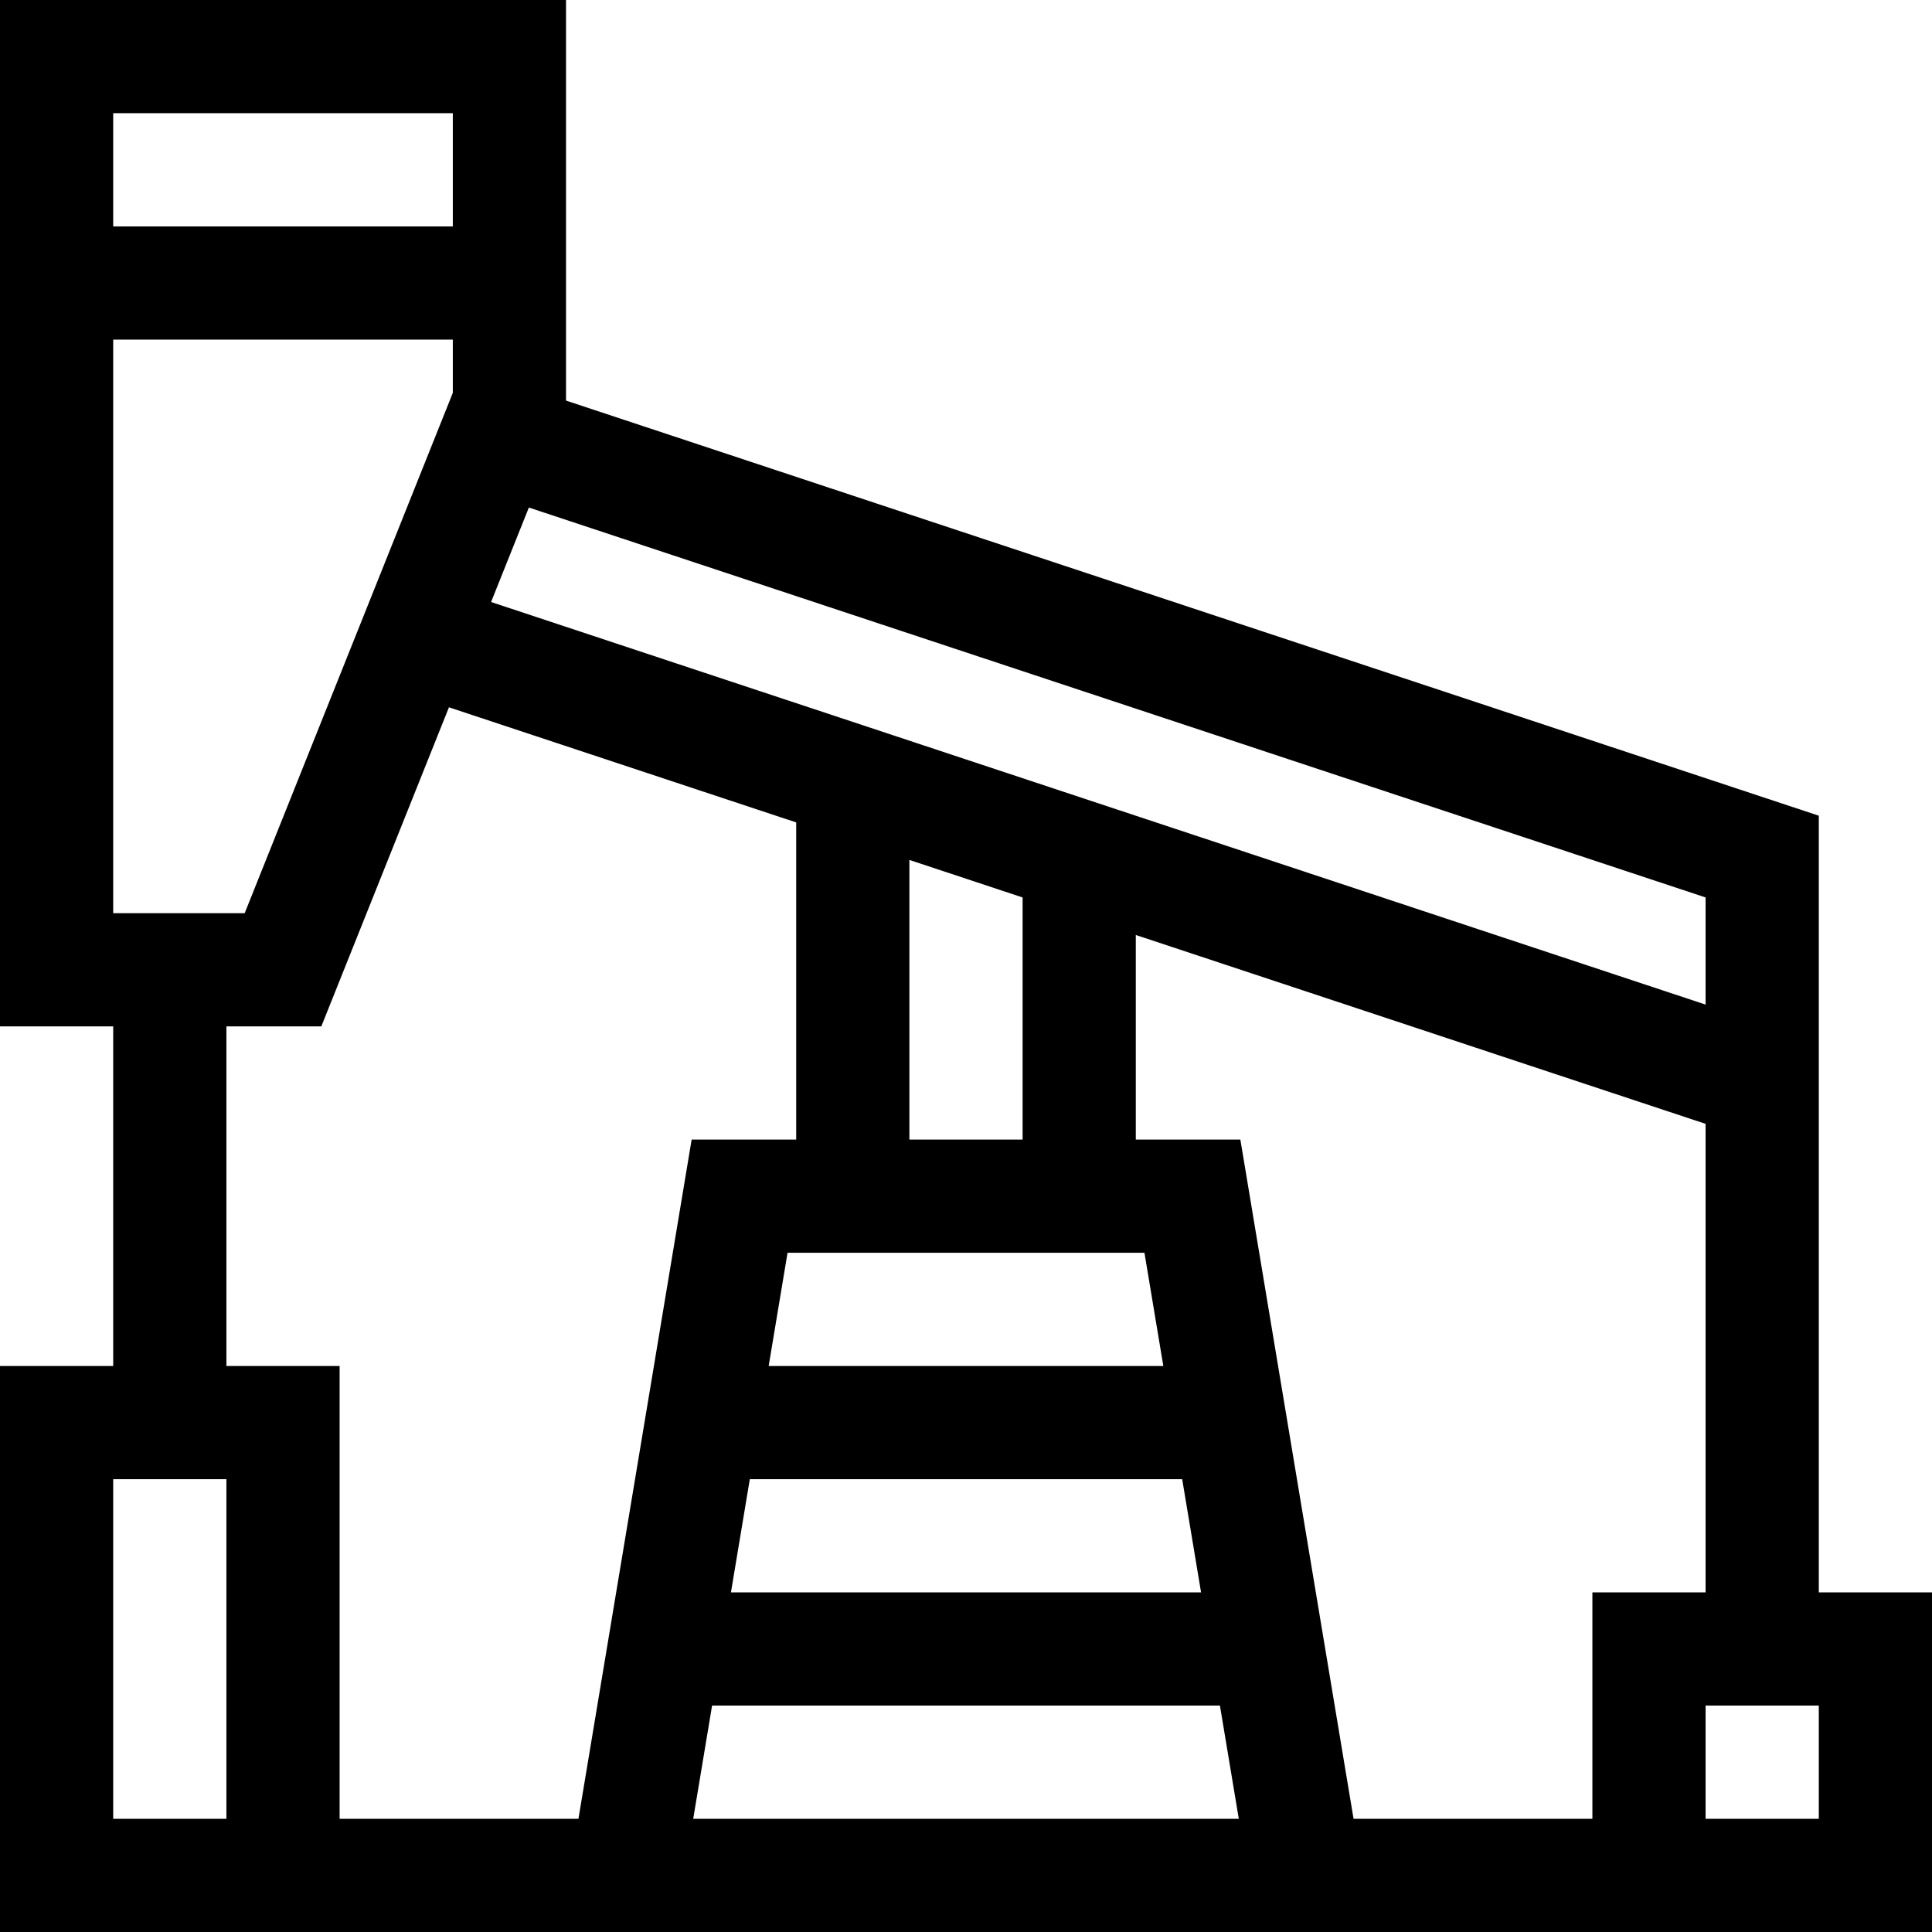
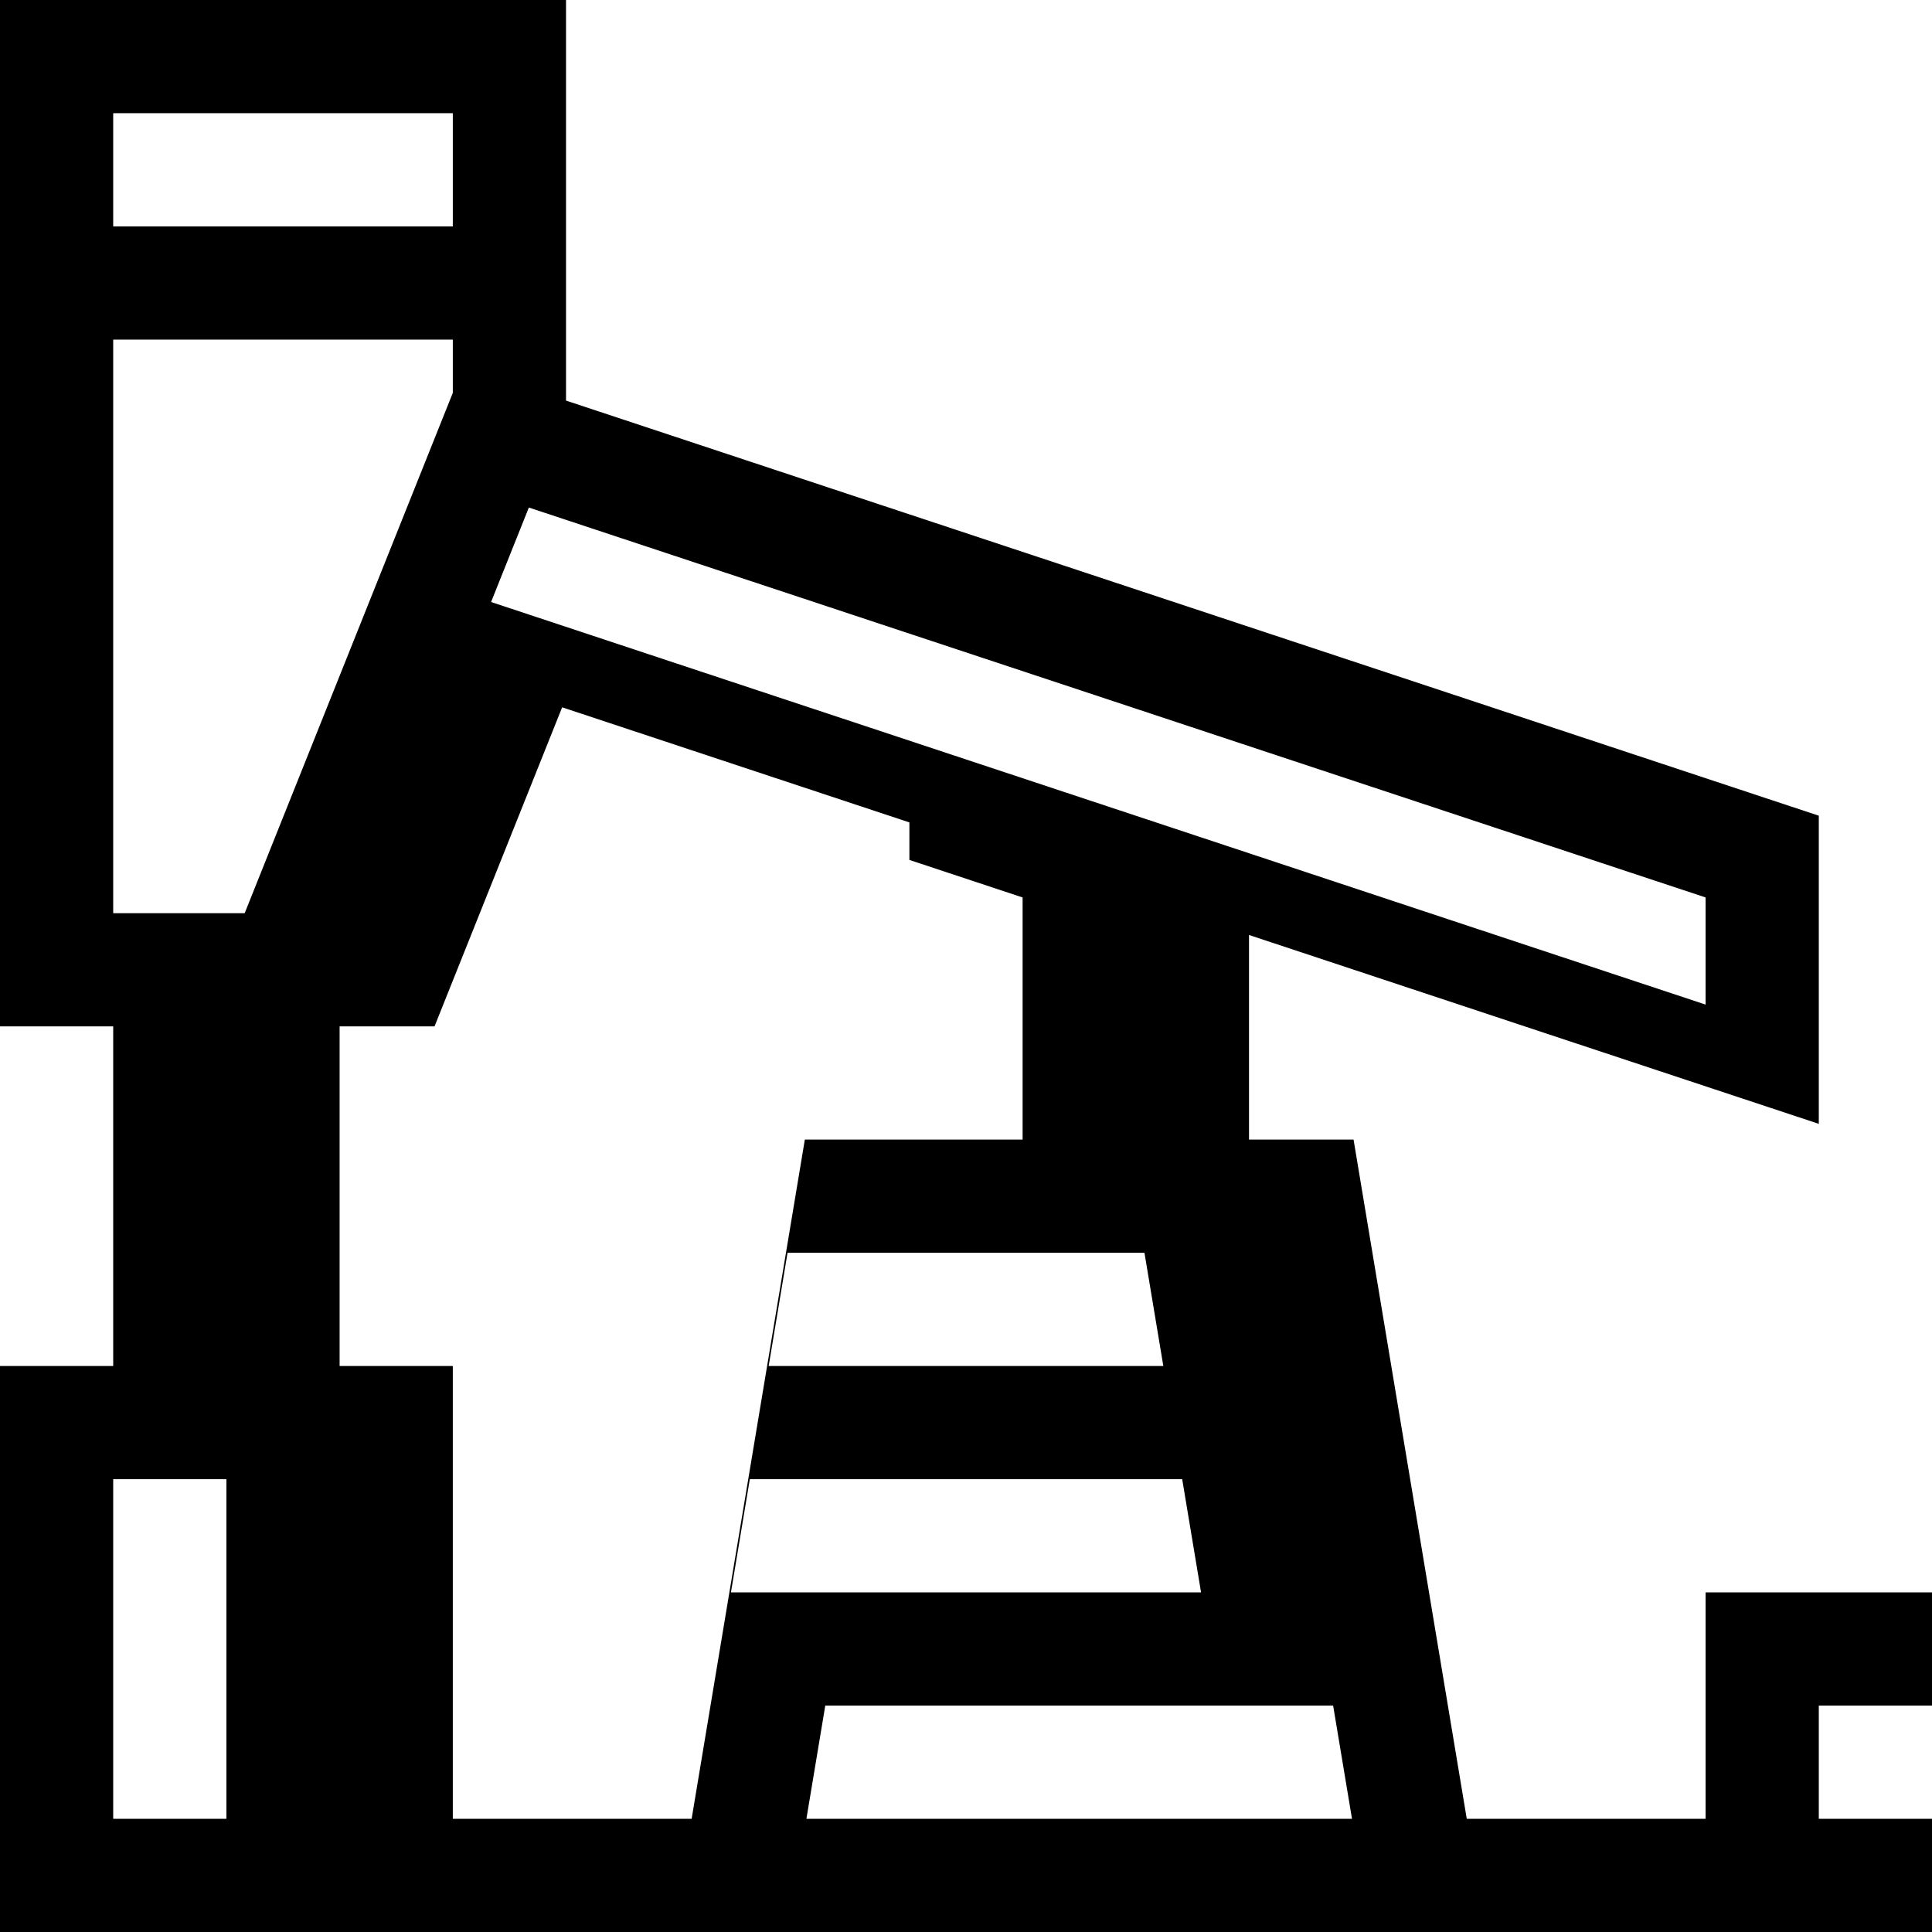
<svg xmlns="http://www.w3.org/2000/svg" height="512pt" viewBox="0 0 512 512" width="512pt">
-   <path d="m482 422c0-23.648 0-183.805 0-205.832l-332-110.008v-106.16h-150v272h30v90h-30v150h512v-90zm-30-155.773-321.859-106.688 10.012-25.035 311.848 103.328zm-253.293 125.773h114.586l5 30h-124.586zm5-30 5-30h94.586l5 30zm37.293-60v-74.109l30 9.945v64.164zm-211-60v-152h90v14.109l-55.156 137.891zm90-212v30h-90v-30zm-90 452v-90h30v90zm60 0v-120h-30v-90h25.156l33.82-84.555 92.023 30.504v84.051h-27.707l-30 180zm93.707 0 5-30h134.586l5 30zm175 0-30-180h-27.707v-54.219l151 50.051v124.168h-30v60zm93.293 0v-30h30v30zm0 0" />
+   <path d="m482 422c0-23.648 0-183.805 0-205.832l-332-110.008v-106.16h-150v272h30v90h-30v150h512v-90zm-30-155.773-321.859-106.688 10.012-25.035 311.848 103.328zm-253.293 125.773h114.586l5 30h-124.586zm5-30 5-30h94.586l5 30zm37.293-60v-74.109l30 9.945v64.164zm-211-60v-152h90v14.109l-55.156 137.891zm90-212v30h-90v-30zm-90 452v-90h30v90m60 0v-120h-30v-90h25.156l33.82-84.555 92.023 30.504v84.051h-27.707l-30 180zm93.707 0 5-30h134.586l5 30zm175 0-30-180h-27.707v-54.219l151 50.051v124.168h-30v60zm93.293 0v-30h30v30zm0 0" />
</svg>